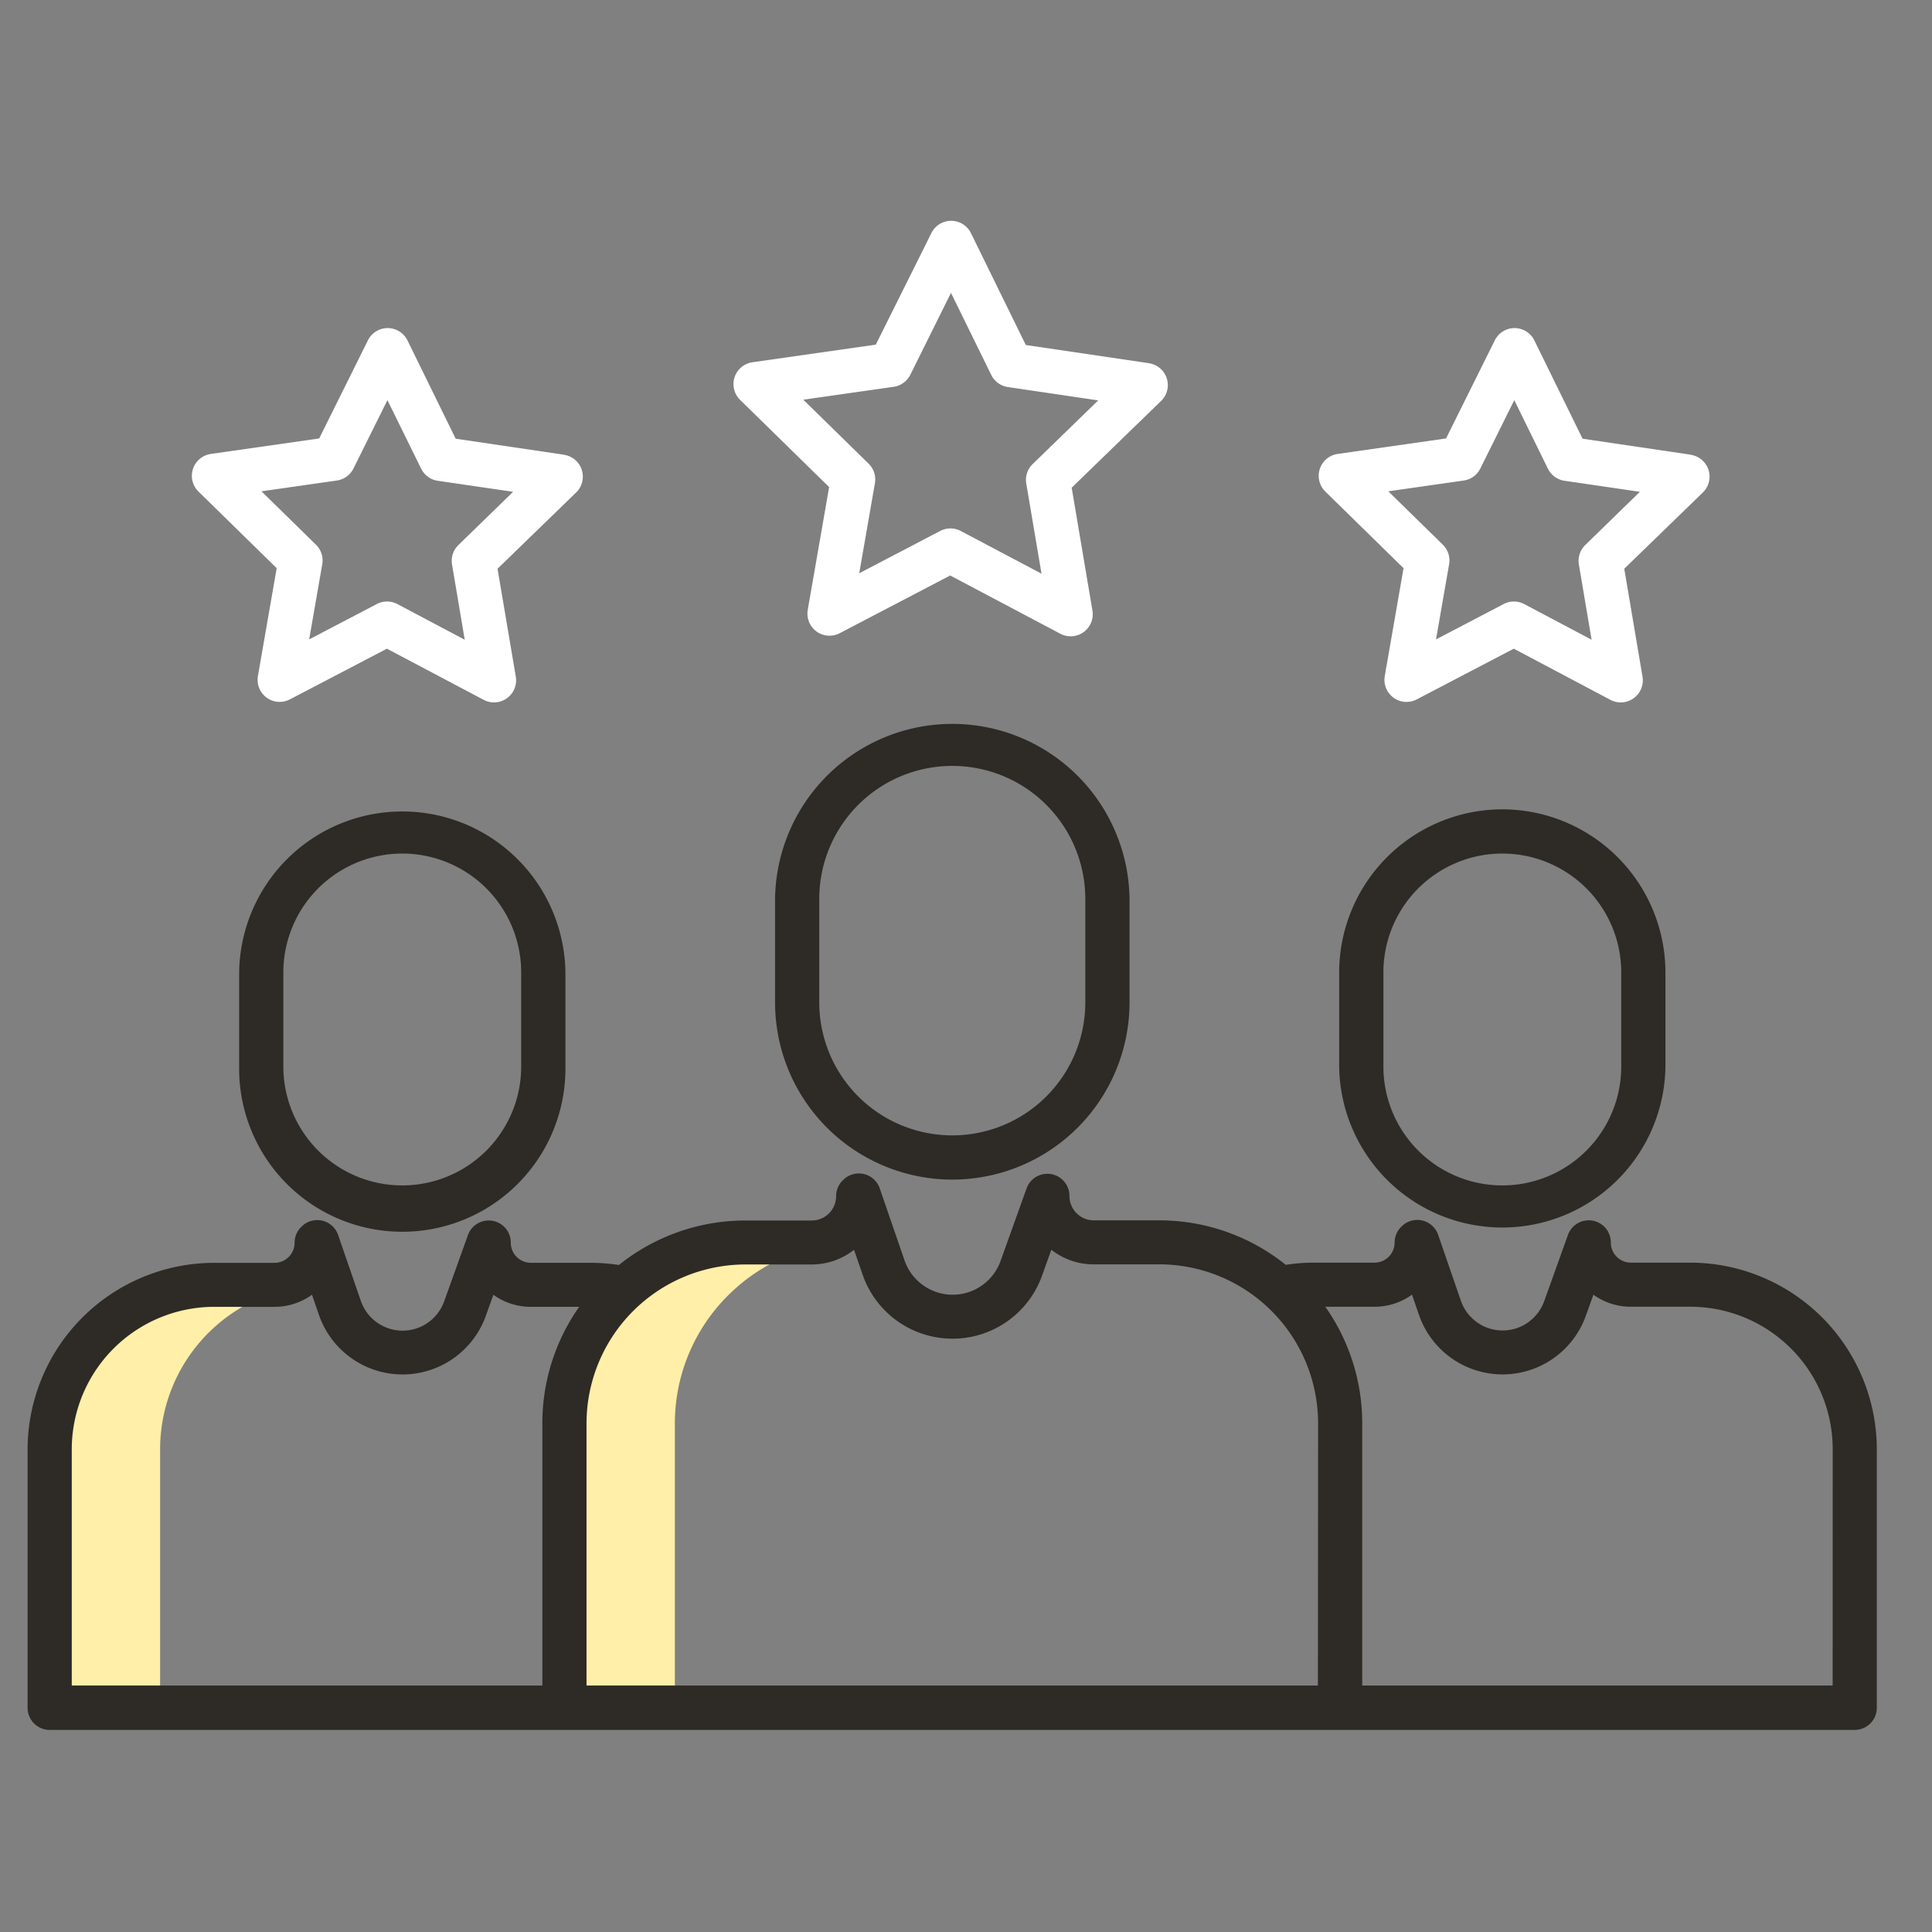
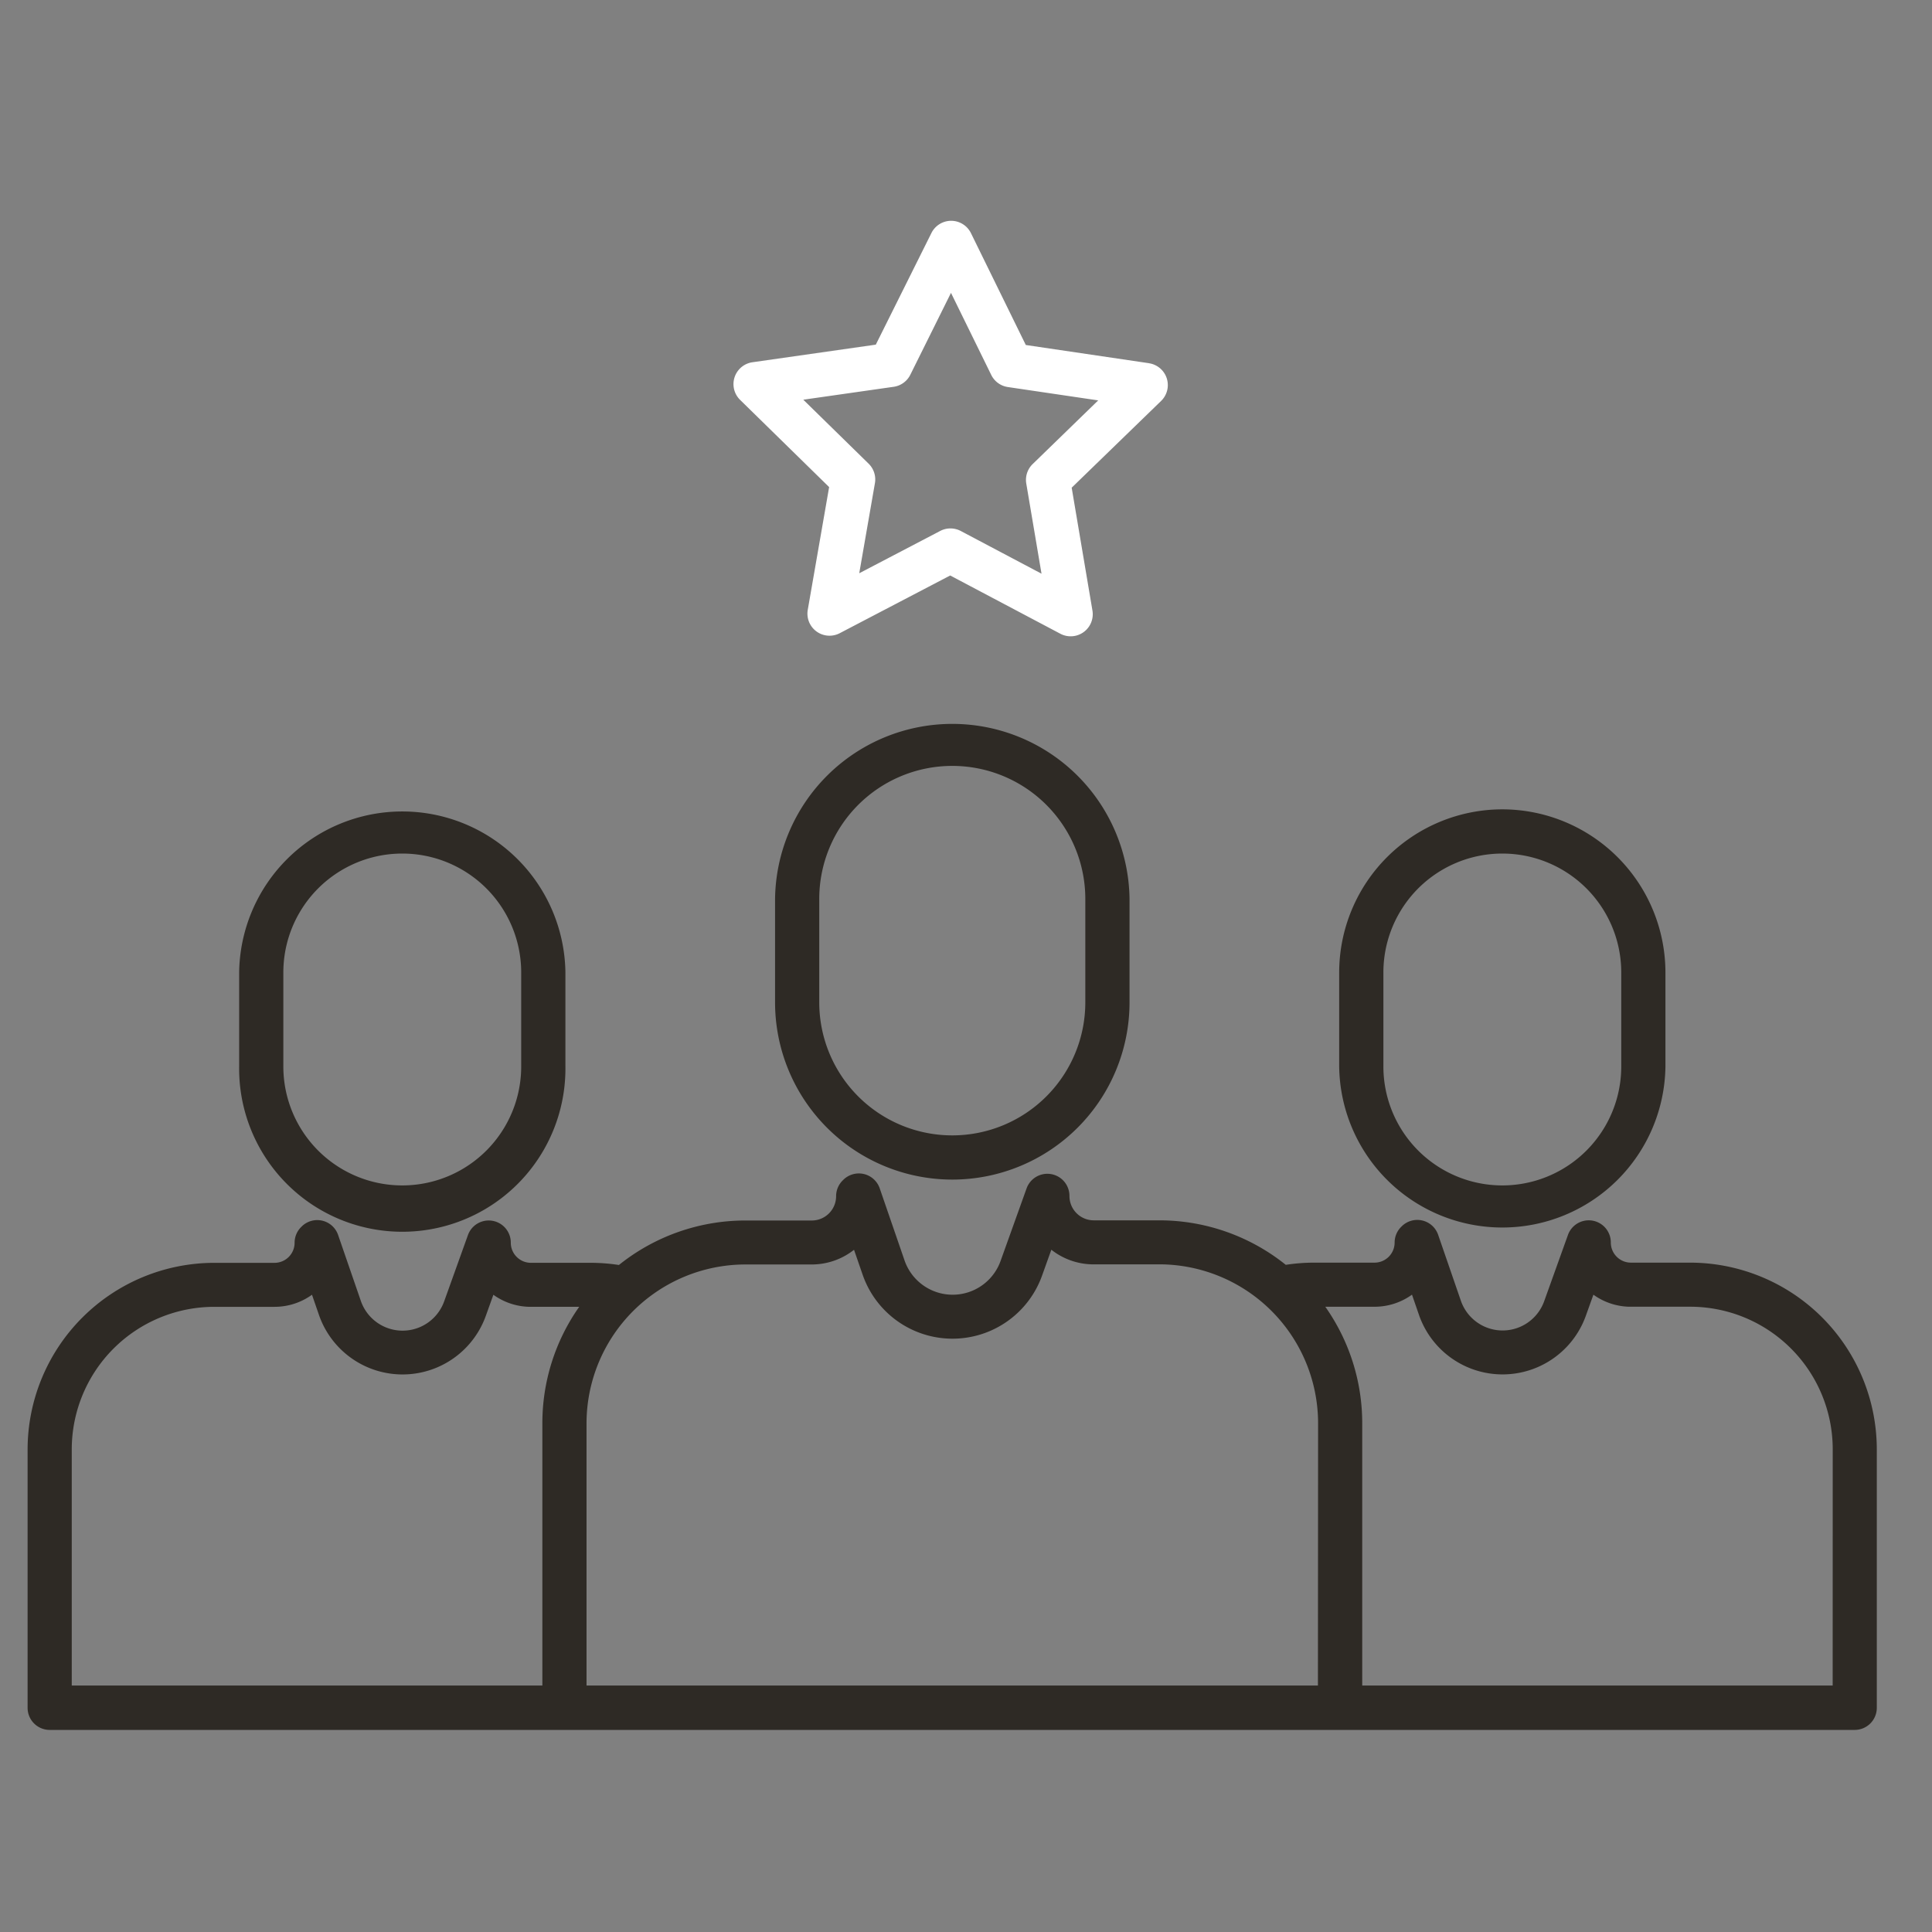
<svg xmlns="http://www.w3.org/2000/svg" width="70" height="70" viewBox="0 0 70 70">
  <rect x="0" y="0" width="70" height="70" fill="#808080" stroke="none" />
  <rect width="70" height="70" fill="none" />
  <g transform="translate(1 8)">
-     <path d="M20.965,329.937h.261l-.534-1.547-.019.019a1.528,1.528,0,0,1-1.529,1.528H16.961A5.962,5.962,0,0,0,11,335.9v9.37h4V335.9a5.962,5.962,0,0,1,5.96-5.961Z" transform="translate(-10.199 -291.388)" fill="#ffefa8" />
-     <path d="M156.925,319.109a6.528,6.528,0,0,1,4.366-1.666h.688l-.587-1.7-.021.021a1.682,1.682,0,0,1-1.68,1.682h-2.4A6.557,6.557,0,0,0,150.73,324v10.306h4V324A6.54,6.54,0,0,1,156.925,319.109Z" transform="translate(-131.278 -280.426)" fill="#ffefa8" />
    <g transform="translate(0 18.149)">
      <path d="M207.891,193.568v3.747a6.421,6.421,0,0,0,12.843,0v-3.747a6.422,6.422,0,0,0-12.843,0Zm11.241,0v3.747a4.82,4.82,0,1,1-9.64,0v-3.747a4.82,4.82,0,0,1,9.64,0Z" transform="translate(-180.809 -187.147)" fill="#2e2a25" />
      <path d="M366.93,210.936a5.917,5.917,0,0,0-5.911,5.911v3.406a5.911,5.911,0,0,0,11.821,0v-3.406A5.917,5.917,0,0,0,366.93,210.936Zm4.309,9.317a4.309,4.309,0,1,1-8.618,0v-3.406a4.309,4.309,0,1,1,8.618,0Z" transform="translate(-313.498 -207.761)" fill="#2e2a25" />
      <path d="M65.244,312.978H63.091a.729.729,0,0,1-.728-.728.8.8,0,0,0-1.555-.27l-.856,2.386a1.6,1.6,0,0,1-3.026-.02l-.819-2.376a.8.8,0,0,0-1.323-.305l-.019.019a.8.8,0,0,0-.235.566.729.729,0,0,1-.728.728H51.618a6.823,6.823,0,0,0-1.032.079A7.322,7.322,0,0,0,46,311.445H43.629a.881.881,0,0,1-.881-.881.8.8,0,0,0-1.555-.27l-.941,2.625a1.844,1.844,0,0,1-3.479-.022l-.9-2.614a.8.8,0,0,0-1.324-.3l-.021.021a.8.8,0,0,0-.234.566.881.881,0,0,1-.881.881h-2.4a7.321,7.321,0,0,0-4.589,1.612,6.816,6.816,0,0,0-1.032-.079H23.235a.729.729,0,0,1-.728-.728.8.8,0,0,0-1.555-.27l-.856,2.386a1.6,1.6,0,0,1-3.026-.019l-.819-2.376a.8.8,0,0,0-1.324-.305l-.019.019a.8.8,0,0,0-.234.566.728.728,0,0,1-.728.728H11.762A6.77,6.77,0,0,0,5,319.74v9.368a.8.8,0,0,0,.8.8h65.4a.8.8,0,0,0,.8-.8V319.74A6.77,6.77,0,0,0,65.244,312.978ZM23.651,318.8v9.5H6.6V319.74a5.166,5.166,0,0,1,5.161-5.161h2.184a2.317,2.317,0,0,0,1.359-.438l.251.727a3.205,3.205,0,0,0,6.047.038l.274-.764a2.318,2.318,0,0,0,1.281.436h1.829A7.316,7.316,0,0,0,23.651,318.8Zm28.1,9.5h-26.5v-9.5a5.763,5.763,0,0,1,5.757-5.756h2.4a2.47,2.47,0,0,0,1.535-.532l.311.9a3.446,3.446,0,0,0,6.5.041l.338-.943a2.469,2.469,0,0,0,1.452.529H46a5.763,5.763,0,0,1,5.757,5.757Zm18.65,0H53.356v-9.5a7.316,7.316,0,0,0-1.338-4.224H53.8a2.317,2.317,0,0,0,1.359-.438l.251.727a3.205,3.205,0,0,0,6.048.038l.274-.764a2.318,2.318,0,0,0,1.281.436h2.229a5.166,5.166,0,0,1,5.161,5.16Z" transform="translate(-5 -293.379)" fill="#2e2a25" />
      <path d="M62.422,216.847v3.406a5.911,5.911,0,1,0,11.821,0v-3.406a5.911,5.911,0,0,0-11.821,0Zm10.219,0v3.406a4.309,4.309,0,1,1-8.618,0v-3.406a4.309,4.309,0,1,1,8.618,0Z" transform="translate(-54.757 -207.761)" fill="#2e2a25" />
    </g>
    <path d="M211.7,56.334l-4.465-.66-1.987-4.052a.8.8,0,0,0-.717-.448h0a.8.8,0,0,0-.717.445L201.8,55.661l-4.468.638a.8.8,0,0,0-.447,1.365l3.224,3.158-.774,4.446a.8.8,0,0,0,1.16.847l4-2.09,3.99,2.11a.8.8,0,0,0,1.164-.841l-.752-4.45,3.239-3.142a.8.8,0,0,0-.44-1.367Zm-4.216,3.653a.8.8,0,0,0-.232.708l.552,3.265-2.927-1.548a.8.8,0,0,0-.745,0L201.2,63.944l.568-3.262a.8.8,0,0,0-.229-.709l-2.366-2.317,3.278-.468a.8.8,0,0,0,.6-.437l1.473-2.966,1.458,2.972a.8.8,0,0,0,.6.44l3.276.484Z" transform="translate(-171.068 -51.174)" fill="#fff" />
-     <path d="M368.953,84.889l-3.922-.58-1.746-3.56a.8.8,0,0,0-.717-.448h0a.8.8,0,0,0-.717.445L360.085,84.3l-3.925.561a.8.8,0,0,0-.447,1.365L358.545,89l-.68,3.907a.8.8,0,0,0,1.16.847l3.514-1.837,3.5,1.853a.8.8,0,0,0,1.164-.841l-.661-3.909,2.846-2.761a.8.8,0,0,0-.44-1.367Zm-3.823,3.271a.8.8,0,0,0-.232.708l.461,2.725L362.916,90.3a.8.8,0,0,0-.745,0l-2.449,1.28.474-2.723a.8.8,0,0,0-.229-.709l-1.974-1.933,2.735-.391a.8.8,0,0,0,.6-.437l1.229-2.475,1.217,2.481a.8.8,0,0,0,.6.44l2.733.4Z" transform="translate(-308.692 -76.414)" fill="#fff" />
-     <path d="M63.075,84.889l-3.923-.58-1.746-3.56a.8.8,0,0,0-.717-.448h0a.8.8,0,0,0-.717.445L54.207,84.3l-3.925.561a.8.8,0,0,0-.447,1.365L52.667,89l-.68,3.906a.8.8,0,0,0,1.16.847l3.514-1.836,3.505,1.853a.8.8,0,0,0,1.164-.841l-.661-3.909,2.846-2.761a.8.8,0,0,0-.44-1.367Zm-3.823,3.271a.8.8,0,0,0-.232.708l.46,2.725L57.038,90.3a.8.8,0,0,0-.745,0l-2.449,1.28.474-2.723a.8.8,0,0,0-.229-.709l-1.974-1.933,2.735-.391a.8.8,0,0,0,.6-.437l1.229-2.475L57.9,85.393a.8.8,0,0,0,.6.44l2.733.4Z" transform="translate(-43.642 -76.414)" fill="#fff" />
  </g>
</svg>